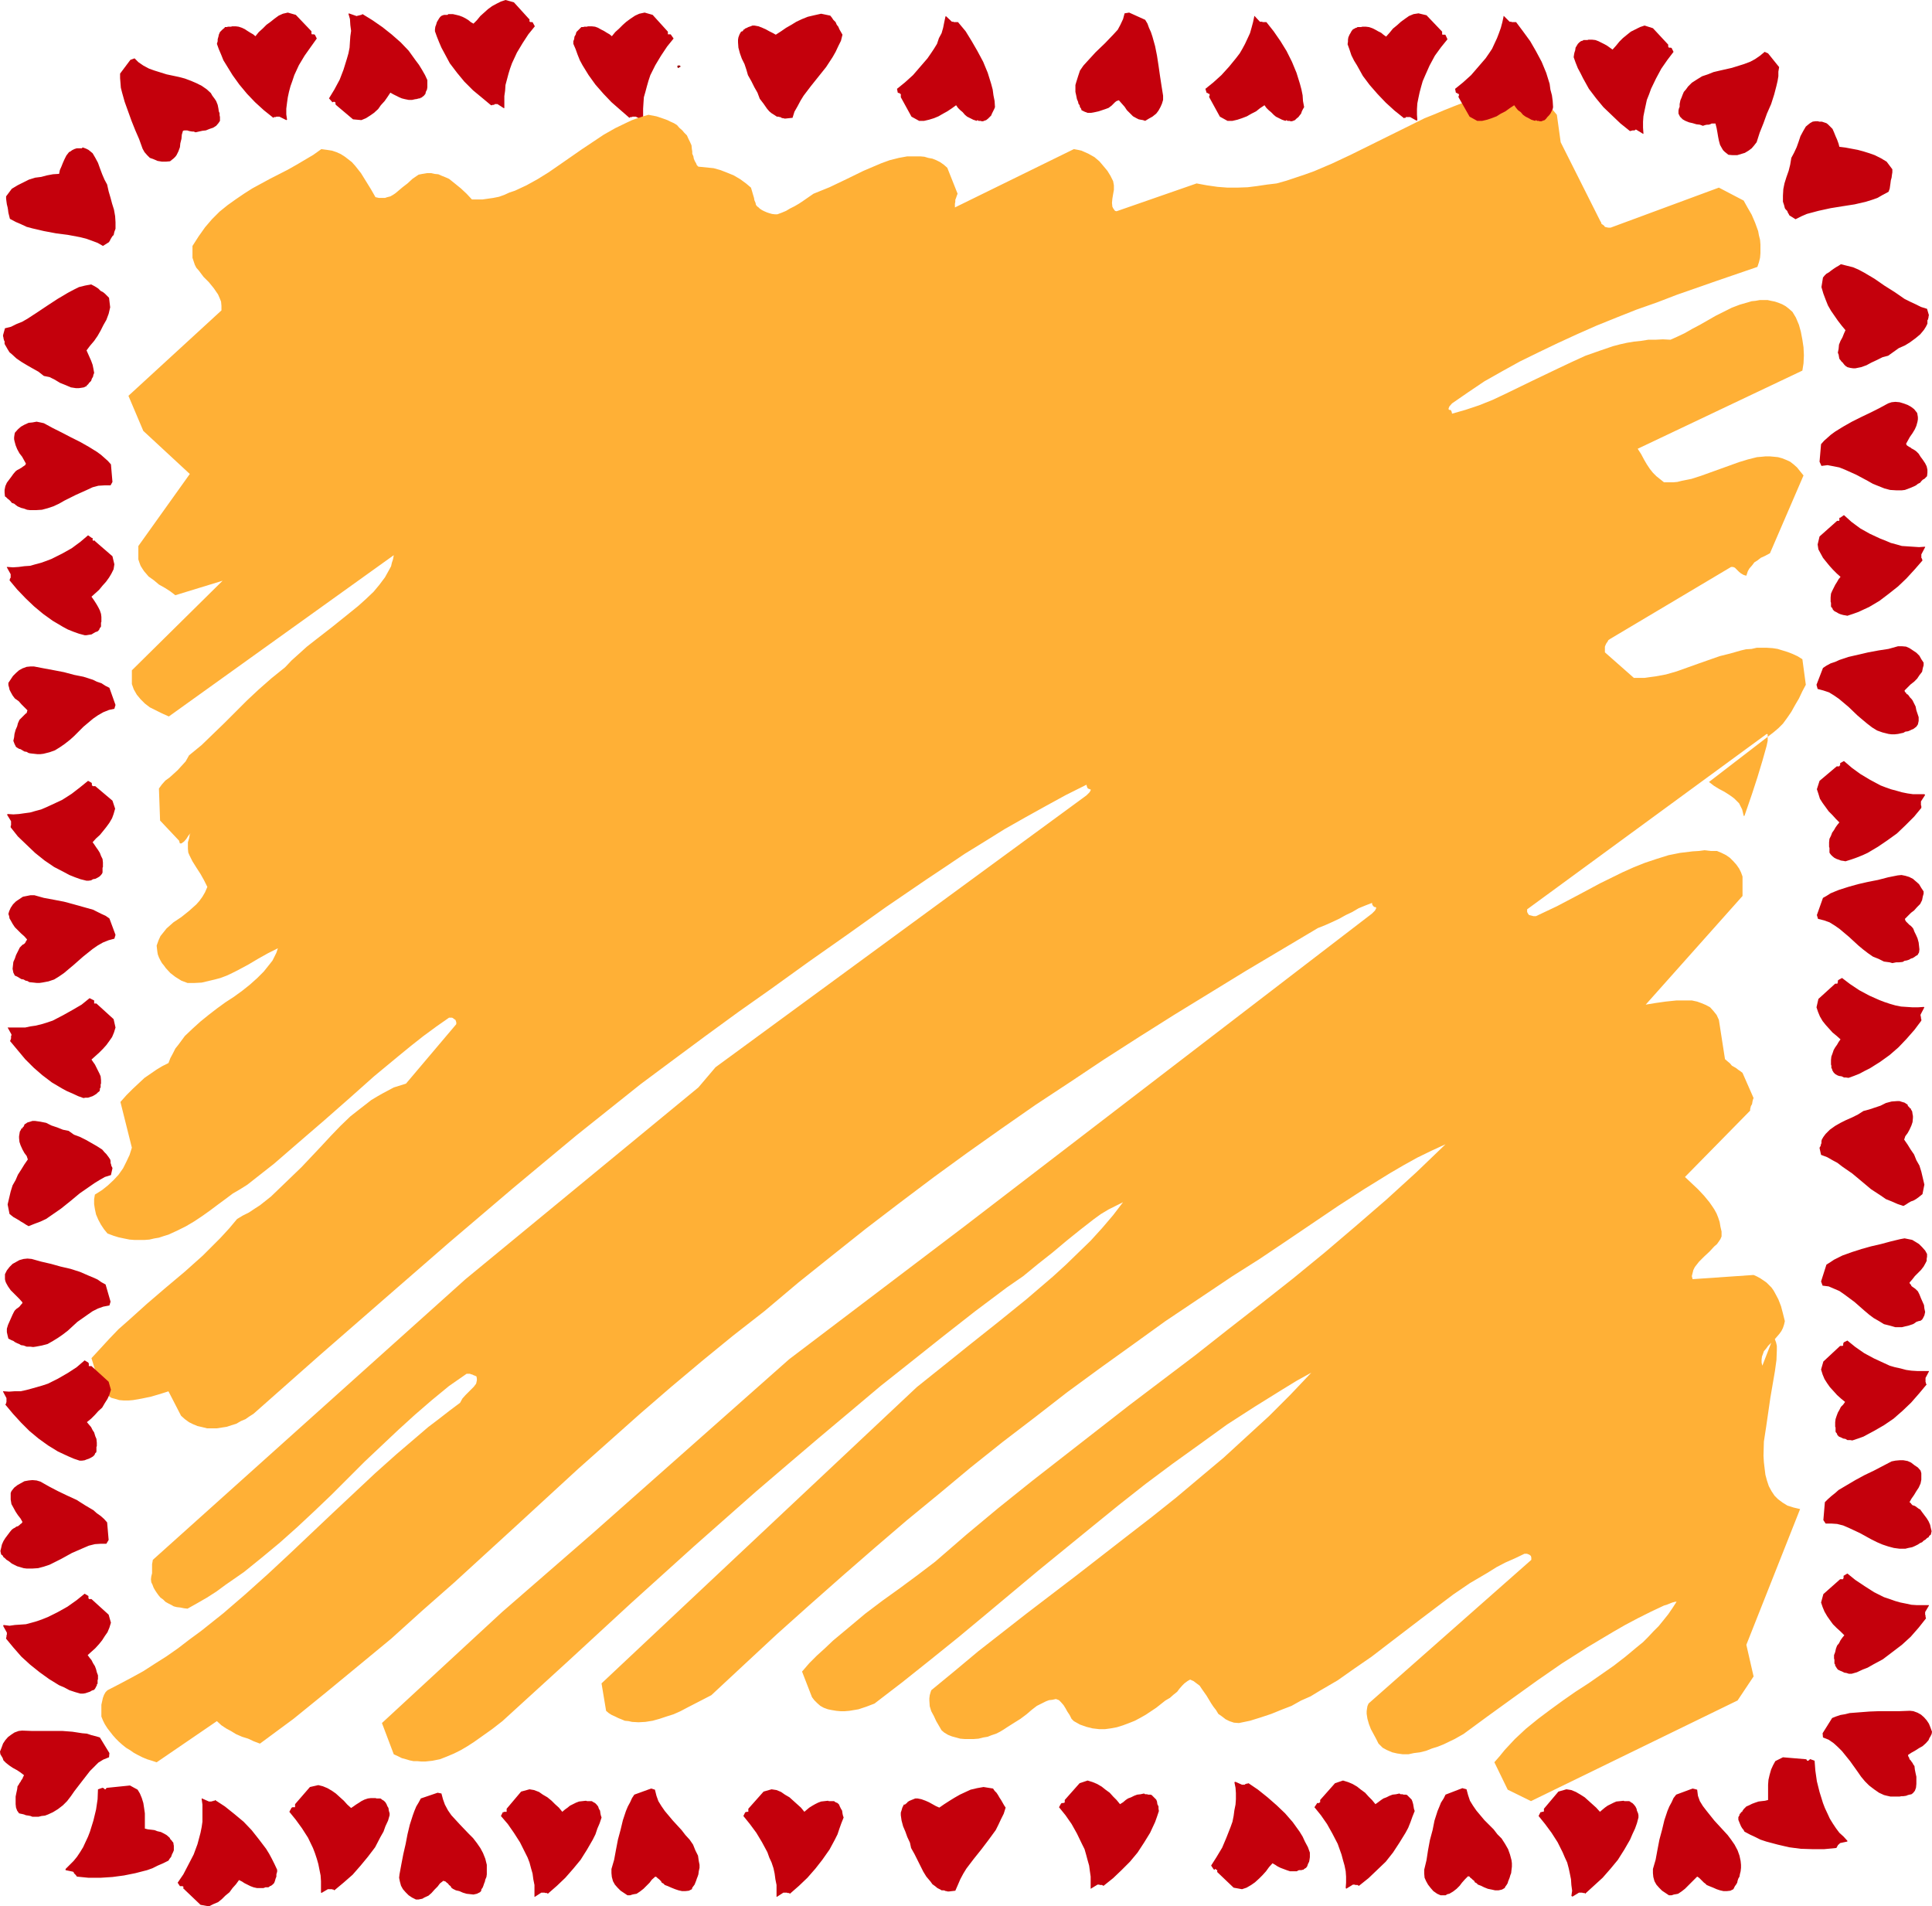
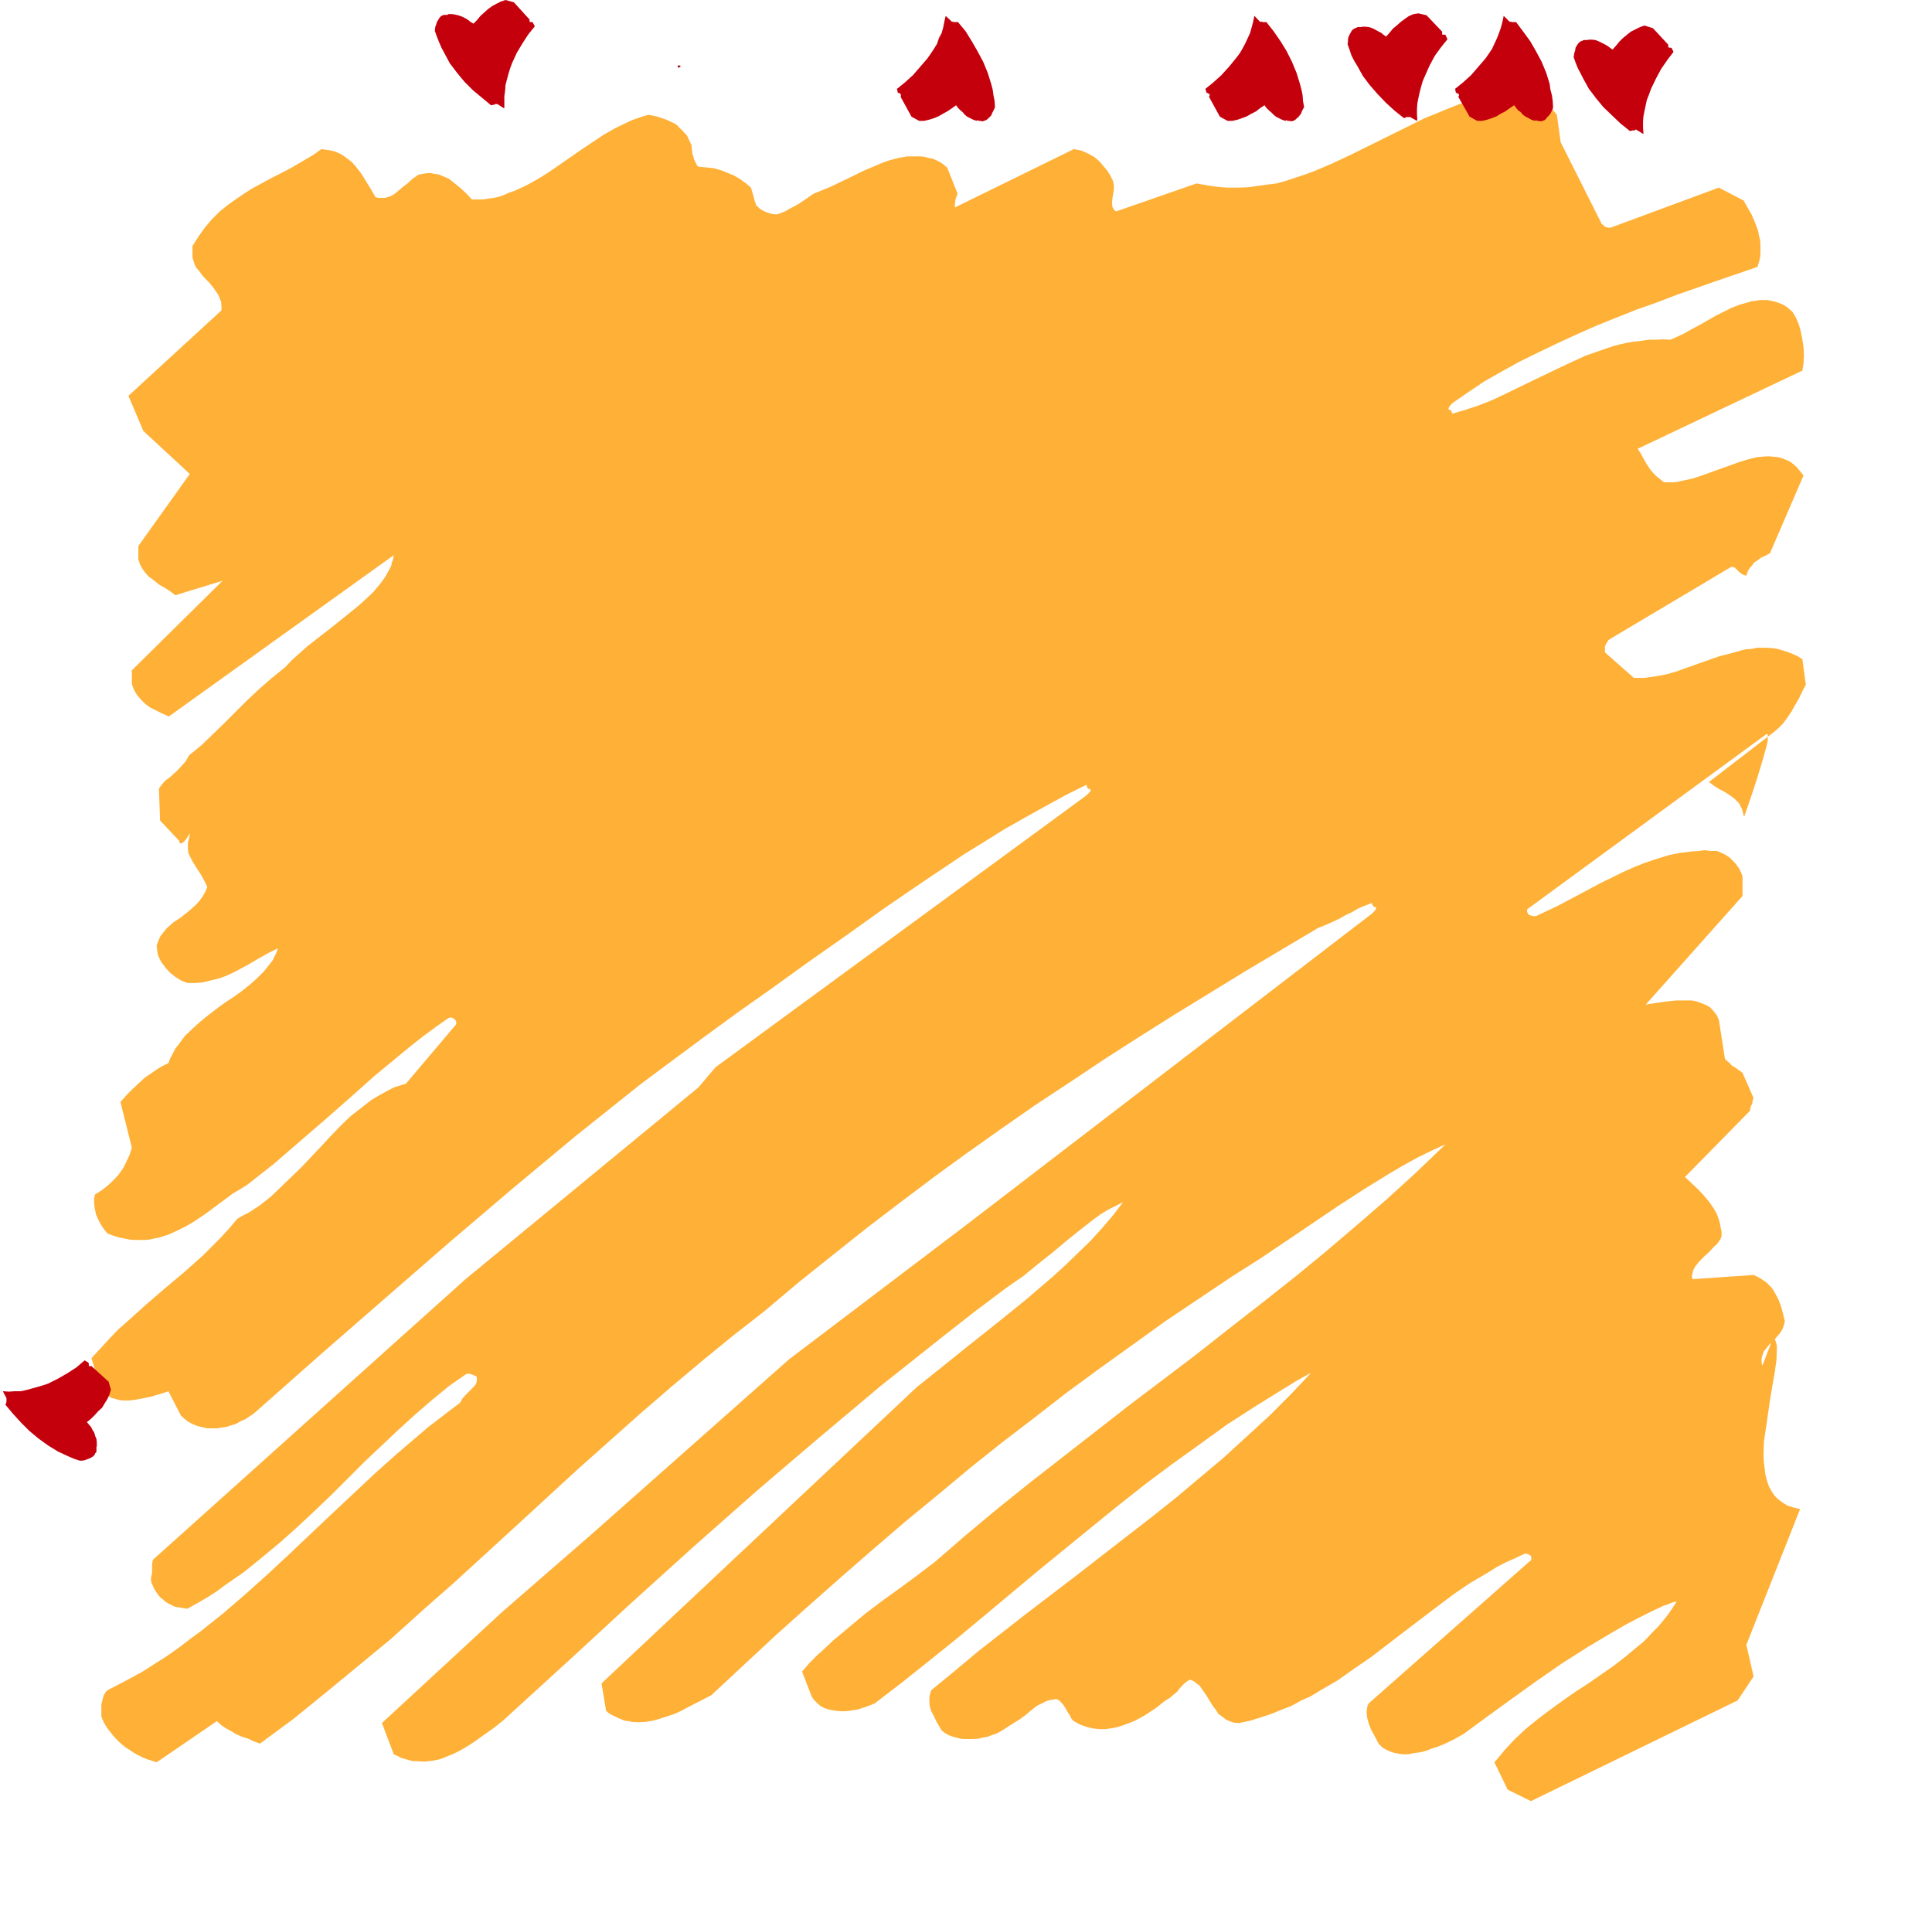
<svg xmlns="http://www.w3.org/2000/svg" height="480" viewBox="0 0 364.896 360" width="486.528">
-   <path style="fill:#c4000c" d="m263.51 263.337 1.368-.144.36-1.152.576-1.008.576-1.08.576-.936 1.368-1.8 1.44-1.8 1.44-1.8 1.224-1.872.576-1.008.504-1.08.504-1.008.288-1.152-.288-.504-.288-.504-.216-.504-.288-.36-.216-.504-.432-.432-.288-.432-.288-.36-1.728-.36-1.296.288-1.224.288-1.08.432-1.08.504-.936.576-1.008.576-.936.648-1.008.648-.504-.288-.72-.36-.648-.36-.648-.288-.72-.288-.792-.144h-.36l-.36.144-.432.144-.432.216-.216.072-.072.144-.216.072-.072.216-.072.072h-.144l-.072.072h-.072l-.288.504-.216.576-.072.432v.504l.072 1.008.288 1.08.36 1.008.504 1.008.36 1.08.288 1.008.648 1.152.576 1.152.576 1.008.432 1.152.72.936.648.936.432.504.432.36.576.36.432.288h.288l.216.072h.144l.216.144.216.072h.144l.216.072zm30.888 334.8 1.224-.144.504-1.152.432-1.008.576-1.08.576-.936 1.368-1.8 1.44-1.8 1.368-1.8 1.368-1.872.504-1.008.504-1.08.504-1.008.36-1.152-.288-.432-.288-.504-.288-.504-.288-.432-.288-.504-.288-.432-.36-.36-.288-.432-1.8-.288-1.224.216-1.224.288-.936.432-1.08.504-1.008.576-.936.576-1.008.648-.936.648-.648-.288-.648-.36-.648-.36-.648-.288-.792-.288-.72-.144h-.432l-.36.144-.36.144-.504.216-.072.072-.216.144-.072.144-.216.144-.072.072-.072.072h-.216l-.288.576-.144.504-.144.432v.504l.144 1.008.288 1.08.432 1.008.36 1.008.504 1.08.216 1.008.648 1.152.576 1.152.504 1.008.576 1.152.576.936.792.936.36.504.504.36.432.36.576.288.216.144h.432l.216.072.144.072h.216l.072.072zm158.76-316.512 1.152.72 1.152-.576 1.008-.432 1.08-.288 1.08-.288 2.304-.504 2.232-.36 2.304-.36 2.16-.504 1.152-.36 1.008-.36 1.008-.576 1.08-.576.216-.576.072-.504.072-.504.072-.576.144-.504.072-.576.072-.432v-.576l-1.08-1.44-1.08-.648-1.152-.576-1.008-.36-1.152-.36-1.08-.288-1.152-.216-1.152-.216-1.152-.144-.144-.576-.288-.792-.288-.648-.288-.72-.288-.648-.576-.576-.288-.288-.288-.216-.432-.144-.432-.144h-.504l-.216-.072h-.504l-.504.072-.504.288-.36.288-.432.36-.504.864-.504.936-.36 1.08-.36 1.008-.504 1.08-.504.936-.216 1.296-.288 1.152-.432 1.224-.36 1.152-.216 1.08-.072 1.224v1.152l.216.648.144.576.144.216.144.144.144.144.072.144.072.216.144.216.072.144zm26.352 18.864-.36-1.224-1.152-.36-1.008-.504-1.08-.504-1.008-.504-1.872-1.296-1.944-1.224-1.872-1.296-1.944-1.152-1.08-.576-1.008-.432-1.152-.288-1.152-.288-.432.288-.504.288-.432.288-.504.36-.36.288-.504.288-.36.36-.288.36-.288 1.8.36 1.224.432 1.152.432 1.08.576 1.008.648.936.648.936.72.936.72.864-.288.648-.288.72-.36.648-.288.72-.072.792-.144.72.144.36.072.432.072.36.288.36.144.216.144.072.144.216.072.072.072.072.072.144.144.072v.072l.432.288.576.144.504.072h.432l1.08-.216 1.008-.36.936-.504 1.08-.504 1.008-.504 1.08-.288 1.008-.72 1.008-.72 1.152-.504.936-.576 1.08-.792.864-.72.36-.432.36-.432.36-.576.288-.576v-.648l.144-.216v-.144l.072-.216v-.216zm-20.664 157.248.288 1.296 1.152.432 1.008.576.936.504.936.72 1.872 1.296 1.728 1.44 1.8 1.512 1.872 1.224.936.648 1.08.432 1.152.504 1.08.36.504-.288.432-.288.504-.288.432-.144.504-.288.504-.36.36-.288.36-.288.36-1.8-.288-1.224-.288-1.224-.36-1.152-.576-1.008-.432-1.08-.648-.936-.576-.936-.648-.936.216-.648.432-.576.36-.648.36-.792.216-.648.072-.792v-.36l-.072-.36-.072-.504-.216-.36-.072-.216-.216-.072-.072-.216-.144-.072-.072-.072-.072-.216v-.072l-.144-.072-.432-.288-.504-.144-.432-.144h-.504l-1.008.072-1.08.288-1.008.504-1.08.36-1.08.36-1.08.288-1.008.648-1.152.576-1.152.504-1.008.504-1.008.576-1.008.72-.432.432-.36.36-.432.576-.288.504-.072.288v.36l-.072.216-.072.144v.216l-.144.144zM328.454 243.32l-.864.145-.288 1.08-.504 1.08-.504.936-.792.864-1.584 1.656-1.8 1.728-.792.864-.792.864-.72.792-.648.936-.36 1.08-.36 1.152-.144.504v1.296l.144.648.072.36.072.36.216.504.072.36.216.288.072.36.216.288.072.288.576.288.576.216h.648l.792-.144.648-.144.648-.216.648-.216.576-.216.288-.216.288-.216.288-.288.144-.144.216-.216.288-.216.216-.072.216-.072.504.576.576.648.432.648.576.576.576.576.648.36.432.216.36.072.432.072.432.144.72-.432.648-.36.72-.576.432-.576.36-.648.288-.648.216-.72v-.792l-.288-1.8-.288-1.872-.288-2.016-.288-1.872-.36-1.8-.504-1.8-.288-.864-.36-.792-.288-.792-.432-.72zm130.68 239.617.288.792 1.152.144 1.008.432 1.008.432.936.648 1.944 1.44 1.8 1.584.936.792.864.648 1.008.576.936.576 1.152.288 1.008.288h1.224l.576-.144.648-.144.432-.144.432-.144.36-.216.288-.216.432-.144.36-.072.288-.216.144-.216.288-.576.144-.648-.144-.648-.072-.648-.288-.648-.288-.648-.288-.72-.288-.576-.144-.144-.288-.288-.288-.216-.216-.144-.288-.216-.072-.216-.216-.216-.072-.216.504-.576.504-.648.576-.576.576-.576.504-.648.36-.648.216-.432v-.36l.072-.432v-.504l-.36-.648-.576-.648-.576-.576-.576-.36-.72-.432-.72-.144-.72-.144-.792.144-1.8.432-1.872.504-1.872.432-1.8.504-1.8.576-1.8.648-.72.36-.864.432-.648.432-.792.504zm-10.008-231.912-.648-.288-.864.72-.936.648-.936.504-1.152.432-2.304.72-2.232.504-1.224.288-1.08.432-1.08.36-.936.576-1.008.648-.72.72-.36.504-.432.504-.216.504-.216.576-.216.504-.072.36-.072.36v.504l-.144.36-.072.36v.576l.288.576.504.504.504.288.72.288.648.144.72.216.648.072.576.216.432-.144.36-.072h.288l.288-.072.288-.144h.72l.216.864.144.792.144.864.144.72.216.792.36.648.216.36.288.288.36.288.36.288.792.072h.864l.72-.216.72-.216.72-.432.576-.432.432-.504.504-.648.576-1.8.72-1.8.648-1.8.792-1.8.576-1.8.432-1.656.216-.936.144-.864v-.864l.144-.864zm9.216 162.72.216.72 1.152.288 1.008.36.936.576.936.648 1.8 1.512 1.8 1.656.864.72.936.72.936.648 1.08.432 1.008.504 1.08.144.504.144.72-.144h.504l.72-.072.36-.216.432-.072.432-.144.36-.216.288-.072.36-.216.288-.216.288-.144.288-.504.072-.576-.072-.648-.072-.648-.216-.792-.288-.648-.288-.576-.216-.576-.216-.288-.288-.288-.216-.144-.216-.216-.288-.288-.144-.144-.144-.216-.072-.288.576-.576.576-.576.576-.432.576-.648.576-.576.36-.72.072-.36.072-.36.144-.504v-.432l-.432-.648-.432-.72-.576-.504-.576-.504-.72-.36-.72-.216-.72-.144-.72.072-1.8.36-1.944.504-1.872.36-1.872.432-1.8.504-1.8.576-.72.288-.864.36-.792.504-.648.36zm.504-85.608.36.792 1.152-.144 1.152.216 1.08.216 1.08.432 2.088.936 2.16 1.152 1.008.576 1.08.432 1.08.432 1.08.288 1.152.072h1.08l.576-.072.576-.216.576-.216.648-.288.288-.144.36-.288.432-.216.216-.288.288-.288.288-.144.288-.288.216-.216.072-.648v-.576l-.144-.648-.288-.576-.432-.648-.432-.576-.36-.576-.432-.432-.288-.216-.36-.216-.288-.144-.144-.144-.288-.144-.216-.144-.216-.144-.144-.288.36-.648.36-.648.504-.72.432-.72.288-.648.216-.792.072-.432v-.432l-.072-.432-.072-.36-.576-.72-.576-.432-.648-.36-.792-.288-.72-.216-.792-.072-.72.072-.648.216-1.728.936-1.728.864-1.656.792-1.728.864-1.656.936-1.512.936-.792.576-.648.576-.648.576-.576.648zm.72 199.872.432.648h1.08l1.08.072 1.152.288 1.008.432 2.16 1.008 2.088 1.152 1.152.576 1.008.432 1.08.36 1.08.288 1.08.144h1.08l.576-.144.72-.144.504-.216.576-.288.432-.288.36-.144.288-.288.36-.216.288-.288.288-.144.144-.288.288-.216.144-.648-.144-.576-.144-.648-.288-.648-.36-.576-.432-.576-.432-.576-.36-.504-.288-.144-.288-.216-.288-.216-.288-.144-.288-.072-.216-.216-.144-.216-.216-.144.36-.648.504-.72.432-.72.432-.648.36-.792.144-.72v-1.224l-.144-.504-.504-.576-.648-.432-.648-.504-.648-.288-.792-.144h-.72l-.792.072-.72.144-1.656.864-1.656.864-1.8.864-1.728.936-1.584.936-1.584.936-.648.576-.72.576-.648.576-.576.576zm-1.296-157.752.216.792 1.08.288 1.08.36.936.576.936.648 1.8 1.512 1.728 1.656.936.792.864.72.936.72.936.576 1.008.36 1.152.288.576.072h.576l.648-.072.648-.144.36-.072.36-.216.504-.072.36-.144.288-.144.36-.144.288-.216.288-.216.288-.432.144-.648v-.72l-.216-.648-.216-.648-.144-.72-.288-.576-.288-.576-.216-.288-.288-.288-.144-.216-.216-.288-.288-.144-.072-.216-.216-.144-.072-.288.576-.576.576-.576.648-.504.576-.576.432-.648.504-.648.072-.36.072-.36.144-.504v-.504l-.432-.648-.36-.648-.576-.576-.648-.432-.648-.432-.648-.288-.792-.072h-.72l-1.8.504-1.872.288-1.944.36-1.872.432-1.872.432-1.728.576-.792.36-.864.288-.792.432-.648.432zm1.152 198 .072.792 1.08.432.936.648.792.72.792.792 1.512 1.872 1.44 2.016.648.936.72.864.792.792.936.72.936.648.936.432.576.144.648.144h1.728l.36-.072h.36l.504-.072.36-.144.288-.072.36-.072.288-.216.36-.432.216-.576.072-.72v-1.368l-.144-.648-.144-.72-.072-.648-.216-.288-.144-.288-.216-.288-.144-.216-.216-.216-.072-.288-.144-.216-.072-.288.648-.432.648-.36.792-.504.648-.36.648-.576.504-.576.144-.36.216-.36.216-.432.072-.432-.288-.792-.288-.72-.432-.648-.504-.576-.576-.504-.648-.36-.792-.288-.648-.072-1.872.072h-3.888l-1.872.072-1.872.144-1.872.144-.864.216-.864.144-.864.288-.72.288zm-278.424-324.72.288 1.008.072 1.152.144 1.08-.144 1.008-.072 1.008-.072 1.152-.216 1.08-.288 1.008-.648 2.088-.72 1.872-1.008 1.872-1.008 1.656.576.648v.072h.144l.144-.072h.144l.144.072.072.072v.288l.072.144 3.24 2.736 1.584.144.864-.36.792-.504.72-.504.792-.72.504-.72.72-.792.504-.72.576-.864.504.288.576.288.576.288.504.216.576.144.72.144h.648l.648-.144h.144l.216-.072h.072l.216-.072h.216l.144-.144h.144l.144-.144.288-.216.288-.36.072-.36.216-.432.072-.432v-1.368l-.432-.936-.576-1.008-.576-.936-.648-.864-1.296-1.8-1.512-1.584-1.728-1.512-1.728-1.368-1.872-1.296-1.872-1.152-.216.144h-.072l-.216.072h-.072l-.216.072h-.072l-.216.072h-.072l-1.44-.504v.072zm-11.592 20.016-.144-1.008v-1.08l.144-1.152.144-1.008.216-1.008.288-1.08.36-1.008.36-1.08.864-1.872 1.08-1.8 1.224-1.728 1.08-1.512-.36-.72h-.072l-.072-.072h-.432l-.072-.144v-.432l-2.952-3.096-1.512-.432-.936.216-.792.36-.792.576-.72.576-.792.576-.72.72-.72.648-.648.792-.432-.36-.504-.288-.576-.36-.432-.288-.576-.288-.648-.216-.576-.072h-.648l-.216.072h-.576l-.216.072h-.36l-.072.144-.36.288-.288.288-.216.216-.216.504-.072.36-.144.504v.36l-.144.504.36 1.008.432 1.008.432 1.08.576.936 1.152 1.872 1.296 1.8 1.44 1.728 1.512 1.584 1.656 1.512 1.8 1.44.144-.144h.288l.144-.072h.576l1.296.648.144-.072zm67.248 0v-2.088l.072-1.152.072-1.008.288-1.008.288-1.08.288-1.008.36-1.08.936-1.872 1.08-1.8 1.152-1.728 1.224-1.512-.504-.72-.072-.072h-.504v-.505l-.072-.072-2.808-3.096-1.512-.432-1.008.216-.792.36-.864.576-.792.576-.648.576-.72.72-.72.648-.648.792-.432-.36-.504-.288-.576-.36-.576-.288-.504-.288-.576-.216-.648-.072h-.72l-.144.072h-.576l-.072.072h-.432l-.144.144-.288.288-.288.288-.216.216-.144.504-.216.36-.072.504-.144.36v.504l.432 1.008.36 1.008.432 1.08.504.936 1.152 1.872 1.296 1.8 1.512 1.728 1.512 1.584 1.728 1.512 1.656 1.44.216-.144h.288l.072-.072h.648l1.224.648h.144v-.072zm242.784 236.304h-2.088l-1.152-.072-1.008-.144-1.08-.288-1.008-.216-1.008-.288-1.08-.504-1.872-.864-1.872-1.008-1.656-1.152-1.512-1.224-.72.36v.144l-.072.072v.36l-.144.072h-.432l-3.168 2.952-.432 1.512.288.936.36.864.504.792.504.72.72.792.648.72.72.648.792.648-.36.504-.432.432-.288.576-.288.504-.216.576-.216.648-.072.576v.864l.072.144v.792l.072.144.144.144.144.36.288.288.36.144.432.216.432.072.36.216h.504l.432.072 1.08-.36 1.008-.36.936-.504 1.08-.576 1.872-1.08 1.8-1.224 1.728-1.512 1.584-1.512 1.512-1.728 1.44-1.728-.144-.144v-.216l-.072-.072v-.792l.648-1.224v-.072h-.072zm-131.112 77.616.216 1.08.072 1.008v1.152l-.072 1.008-.216 1.08-.144 1.08-.216 1.08-.36 1.008-.792 2.016-.792 1.872-1.08 1.8-1.008 1.584.432.648.144.144h.072l.072-.144h.144l.072.144h.072l.144.072v.36l3.096 2.952 1.584.288.864-.288.864-.504.72-.504.792-.72.648-.648.648-.72.576-.792.648-.72.504.288.432.288.576.288.576.216.576.216.648.216h1.296l.216-.144.216-.072h.432l.216-.072h.144l.144-.144.36-.216.216-.288.144-.432.216-.432.072-.36.072-.504v-.864l-.36-1.008-.576-1.08-.432-.936-.576-.936-1.296-1.8-1.44-1.656-1.584-1.512-1.728-1.512-1.8-1.44-1.8-1.224-.144.072h-.216l-.072.072h-.144l-.144.144h-.504l-1.296-.576v.072h-.144zm-195.048 3.24.144 1.008v3.24l-.144 1.008-.216 1.08-.288 1.08-.288 1.08-.72 1.944-1.008 1.944-.936 1.8-1.08 1.584.432.648h.504l.072.072h.072v.432h.144v.072l3.096 2.952 1.584.288.864-.432.864-.36.72-.576.648-.648.792-.648.576-.792.648-.72.576-.792.576.288.432.288.576.288.576.288.576.216.648.144h1.224l.216-.072.144-.072h.576l.216-.144.072-.072.216-.072.288-.216.288-.288.144-.36.144-.504.144-.36v-.432l.144-.504v-.36l-.504-1.08-.504-1.008-.504-.936-.576-.936-1.368-1.8-1.368-1.728-1.512-1.584-1.728-1.44-1.8-1.44-1.872-1.224-.072.144h-.216l-.072.072h-.216l-.072.072h-.504l-1.296-.576h-.072v.144zm325.224-149.616-1.08.072h-1.008l-1.08-.072-1.08-.072-1.08-.216-1.008-.288-1.08-.36-.936-.36-1.944-.864-1.872-1.008-1.728-1.152-1.512-1.152-.648.36-.144.144v.36l-.072.072v.144h-.432l-3.168 2.88-.36 1.584.288.864.36.864.504.864.576.72.648.72.648.72.792.648.72.648-.36.504-.288.504-.36.504-.288.504-.216.648-.216.576-.072.648v.864l.072.216v.432l.144.216v.144l.072.144.216.36.288.288.36.216.36.144.504.072.432.216h.36l.504.072 1.008-.36 1.08-.432.936-.504 1.008-.504 1.944-1.224 1.8-1.296 1.656-1.44 1.512-1.584 1.512-1.728 1.296-1.728v-.288l-.072-.144v-.288l-.072-.144v-.288l.72-1.368h-.072v-.072zm.144-86.904-1.008.072-1.08-.072-1.08-.072-1.08-.072-1.008-.288-1.08-.288-1.008-.432-.936-.36-2.016-.936-1.8-1.008-1.656-1.224-1.44-1.296-.72.504h-.144v.504l-.072.072h-.36l-.072.072-3.24 2.88-.36 1.512.144.936.432.792.432.792.576.72.648.792.648.72.72.72.72.648-.36.432-.288.504-.36.576-.288.576-.288.576-.216.504-.072.72v.792l.072.216v.648l.072.216.144.072.144.36.288.288.432.216.36.216.36.144.504.144.432.072.36.072 1.08-.36 1.008-.36 1.08-.504.936-.432 1.944-1.152 1.8-1.368 1.728-1.368 1.584-1.512 1.584-1.728 1.44-1.656-.072-.216v-.072l-.144-.216v-.648l.72-1.368v-.072h-.144zm.792 199.872h-2.16l-1.08-.072-1.008-.216-1.08-.216-1.008-.288-1.008-.36-1.08-.36-1.872-.936-1.8-1.152-1.728-1.152-1.512-1.224-.72.432v.432l-.072.072v.144h-.576l-3.168 2.808-.432 1.584.288.864.36.864.504.864.504.72.576.792.72.72.72.648.72.72-.36.432-.36.504-.288.576-.36.432-.216.576-.144.648-.216.576v.648l.072.216v.72l.144.216v.216l.072.072.216.36.216.288.432.216.36.144.432.216.432.072.432.144h.504l1.008-.288 1.08-.504.936-.36 1.008-.576 1.872-1.008 1.8-1.368 1.8-1.368 1.656-1.512 1.512-1.728 1.368-1.728v-.144l-.072-.144v-.288l-.072-.144v-.504l.72-1.224v-.072h-.072zm-.792-153.145h-2.16l-1.008-.143-1.08-.216-1.008-.288-1.08-.288-1.008-.36-.936-.36-2.016-1.08-1.8-1.08-1.584-1.152-1.512-1.296-.648.36-.072.072v.36l-.144.144v.072h-.504l-3.24 2.736-.504 1.584.288.864.288.936.504.792.576.792.576.792.648.648.72.792.648.648-.36.432-.36.504-.288.504-.36.504-.216.576-.288.576-.072.648v.864l.072.216v.864l.072.144.216.288.288.288.36.288.432.216.432.144.36.144.504.072.36.072 1.152-.36 1.008-.36 1.08-.432.936-.432 1.944-1.152 1.8-1.224 1.8-1.296 1.584-1.512 1.656-1.656 1.368-1.656v-.36l-.072-.144v-.72l.792-1.224-.144-.144zm-14.544 197.64-.72-.791-.792-.72-.648-.864-.576-.864-.576-.936-.432-.936-.504-1.08-.36-.936-.648-2.088-.504-2.016-.288-2.016-.144-1.872-.792-.288h-.072l-.072.072-.144.144h-.072v.072h-.288v-.072l-.072-.144-.144-.072h-.072l-4.248-.36-1.44.72-.432.792-.36.792-.288 1.008-.216.936-.072.936v2.88l-.576.144-.648.072-.576.072-.648.216-.576.216-.576.288-.504.216-.504.504-.144.216-.072.072-.072.216-.216.072-.072.216-.144.072-.072.144v.144l-.216.36v.504l.144.36.144.36.216.504.216.36.288.36.144.288 1.08.576.936.432 1.008.504 1.08.36 2.16.576 2.16.504 2.16.288 2.304.072h2.16l2.232-.216.144-.072.072-.216.072-.072.072-.072v-.144l.144-.072.144-.144.144-.144 1.368-.288v-.144zm-328.32-301.895-1.152.72-1.008-.576-1.152-.432-1.008-.36-1.152-.288-2.304-.432-2.232-.288-2.304-.432-2.16-.504-1.08-.288-1.08-.504-1.008-.432-1.08-.576-.144-.576-.144-.576-.072-.576-.072-.432-.144-.576-.072-.504-.072-.576v-.432l1.08-1.44 1.08-.648 1.152-.576 1.008-.504 1.152-.36 1.152-.144 1.08-.288 1.152-.216 1.152-.072.144-.72.288-.648.288-.72.288-.648.36-.72.504-.648.288-.144.288-.216.432-.216.432-.144h1.008l.072-.144h.144l.576.216.432.216.36.288.432.36.504.864.504.936.36 1.008.432 1.152.432 1.008.504.936.288 1.296.36 1.224.288 1.08.36 1.152.216 1.224.072 1.152v1.224l-.216.576-.144.648-.144.072-.144.216-.144.216-.072.144-.072.072-.072.216-.144.216zm-20.016 17.568.36-1.296 1.152-.288 1.008-.504 1.08-.432 1.008-.576 1.872-1.224 1.944-1.296 1.872-1.224 1.944-1.152 1.08-.576 1.008-.504 1.152-.288 1.152-.216.432.216.504.288.432.288.432.432.432.216.36.288.432.432.36.36.216 1.8-.288 1.224-.432 1.152-.576 1.008-.504 1.008-.576 1.008-.648.936-.792.936-.648.864.288.648.288.648.288.648.288.792.144.72.144.792-.144.36-.072.36-.216.36-.144.432-.144.144-.144.144-.144.144-.072.144-.072.072-.072.072-.144.072v.144l-.576.288-.432.072-.504.072h-.576l-.936-.144-1.008-.432-1.08-.432-.936-.576-1.008-.504-1.08-.216-1.008-.792-1.152-.648-1.008-.576-1.08-.648-.936-.648-.864-.792-.432-.36-.36-.576-.288-.504-.288-.504v-.504l-.144-.216v-.144l-.072-.216v-.144l-.072-.216zm20.664 157.32-.288 1.296-1.152.36-1.008.576-.936.576-.936.648-1.872 1.296-1.728 1.44-1.8 1.44-1.872 1.296-.936.648-1.08.504-1.152.432-1.08.432-.504-.288-.432-.288-.504-.288-.432-.288-.504-.288-.504-.288-.36-.288-.36-.288-.36-1.8.288-1.224.288-1.224.36-1.152.576-1.008.432-1.008.648-1.008.576-.936.648-.936-.216-.648-.432-.576-.36-.648-.36-.792-.216-.648-.072-.72v-.36l.072-.432.072-.432.216-.36.072-.216.216-.072.072-.216.144-.072.072-.216.072-.072v-.144l.144-.072.432-.288.504-.144.432-.144h.504l1.008.144 1.08.216 1.008.504 1.08.36 1.08.432 1.08.216 1.008.72 1.152.432 1.152.576 1.008.576 1.008.576 1.008.648.432.504.36.36.432.576.288.432.072.288v.36l.072.216.072.216v.144l.144.216zm-.36 25.2-.216.72-1.152.216-1.008.36-1.008.504-.936.648-1.944 1.368-1.8 1.656-.936.72-.936.648-.936.576-1.008.576-1.08.288-1.152.216-.504.072-.576-.072h-.648l-.576-.216-.504-.072-.36-.216-.36-.144-.432-.216-.288-.216-.36-.144-.288-.144-.288-.144-.144-.576-.144-.648v-.648l.216-.72.288-.648.288-.648.288-.648.288-.576.144-.216.288-.288.216-.144.288-.216.144-.144.216-.288.216-.216.072-.216-.576-.648-.576-.576-.576-.576-.504-.504-.504-.72-.36-.648-.144-.36-.072-.36v-.936l.36-.72.504-.648.576-.576.648-.36.648-.36.792-.216.72-.072.792.072 1.8.504 1.872.432 1.8.504 1.872.432 1.8.576 1.656.72.864.36.792.36.72.504.792.432zm3.744-234.504.792-.288.72.72.936.648 1.08.576 1.008.36 2.304.72 2.376.504 1.08.288 1.152.432 1.008.432 1.008.504.936.648.792.72.288.504.432.576.288.432.288.72.072.36.072.36.072.504.144.36v.36l.072.36v.72l-.288.432-.432.504-.576.36-.648.216-.72.288-.648.072-.648.144-.648.144-.36-.144h-.288l-.432-.072-.288-.072-.216-.072h-.504l-.288.072-.216.72-.072.792-.216.864-.072.72-.288.792-.36.72-.216.288-.288.288-.36.288-.36.288-.792.072h-.72l-.864-.144-.648-.288-.792-.288-.504-.504-.504-.576-.36-.648-.648-1.8-.72-1.656-.72-1.8-.648-1.8-.648-1.8-.504-1.8-.216-.864-.072-.936-.072-.864v-.864zm-2.808 165.24-.216.72-1.08.288-1.08.432-1.008.576-.936.648-1.8 1.44-1.8 1.584-.864.72-.936.792-.936.648-.936.576-1.08.36-1.152.216-.504.072h-.576l-.648-.072-.72-.072-.36-.216-.36-.072-.36-.216-.432-.072-.36-.216-.36-.216-.288-.144-.216-.072-.288-.576-.144-.72.072-.648.072-.648.288-.648.216-.648.288-.576.288-.576.144-.288.288-.288.216-.216.288-.144.216-.216.144-.288.144-.216.072-.144-.504-.576-.648-.576-.576-.576-.576-.576-.432-.648-.36-.648-.216-.36-.072-.432-.144-.432.144-.504.288-.648.432-.648.576-.576.648-.432.648-.432.72-.144.72-.144h.72l1.8.504 1.944.36 1.872.36 1.872.504 1.8.504 1.8.504.864.432.72.36.792.36.72.504zM434.87 578.697l.864.216.144 1.152.36 1.008.576.936.72.936 1.44 1.8 1.656 1.8.864.936.648.864.648.936.576 1.08.36 1.008.216 1.008.072.72v.576l-.072.648-.144.576-.072.432-.216.36-.144.432-.072.36-.216.36-.216.288-.144.288-.144.288-.576.288-.648.072h-.648l-.648-.144-.648-.216-.648-.288-.72-.288-.504-.216-.288-.288-.216-.144-.288-.288-.216-.216-.144-.144-.216-.216-.288-.216-.144-.072-.576.576-.576.576-.576.576-.576.576-.648.504-.648.432-.36.072-.432.072-.432.144h-.504l-.648-.432-.648-.432-.576-.576-.504-.576-.36-.648-.216-.792-.072-.72v-.792l.504-1.728.36-1.944.36-1.872.504-1.872.432-1.8.576-1.728.36-.864.432-.792.36-.792.504-.648zm-196.704 0 .72.216.288 1.152.36 1.008.576.936.648.936 1.512 1.8 1.656 1.8.72.936.792.864.648.936.432 1.08.504 1.008.144 1.008.144.72v.576l-.144.648-.072.576-.144.432-.144.36-.144.432-.144.36-.144.36-.216.288-.216.288-.072.288-.576.288-.648.072h-.648l-.648-.144-.648-.216-.72-.288-.648-.288-.576-.216-.288-.288-.288-.144-.144-.288-.216-.216-.144-.144-.288-.216-.216-.216-.216-.072-.648.576-.432.576-.576.576-.576.576-.648.504-.648.432-.432.072-.36.072-.432.144h-.504l-.648-.432-.648-.432-.576-.576-.504-.576-.36-.648-.216-.792-.072-.72v-.792l.504-1.728.36-1.944.36-1.872.504-1.872.432-1.8.576-1.728.36-.864.432-.792.36-.792.432-.648zM136.43 331.953l-.36.648h-1.152l-1.152.072-1.08.288-1.08.504-2.088.936-2.16 1.08-1.008.576-1.08.504-1.08.36-1.08.288-1.152.072h-1.08l-.576-.072-.576-.216-.576-.144-.648-.288-.288-.216-.36-.288-.432-.144-.216-.288-.288-.288-.288-.216-.288-.288-.216-.144-.072-.72v-.504l.144-.72.288-.648.432-.576.432-.576.36-.504.432-.504.288-.216.288-.144.36-.216.144-.072.288-.216.216-.144.216-.144.144-.288-.36-.648-.36-.648-.504-.648-.432-.792-.288-.72-.216-.792-.072-.36v-.36l.072-.504.072-.36.576-.648.576-.504.648-.36.792-.36.72-.072.792-.144.72.144.648.144 1.728.936 1.728.864 1.656.864 1.728.864 1.656.936 1.512.936.792.576.648.576.648.576.576.648zm-.72 199.8-.432.72h-1.08l-1.08.072-1.152.288-1.008.432-2.16.936-2.088 1.152-1.152.576-1.008.504-1.08.36-1.08.288-1.08.072h-1.08l-.576-.072-.72-.216-.504-.144-.576-.288-.432-.216-.36-.288-.288-.216-.36-.216-.288-.288-.288-.216-.144-.288-.288-.216-.144-.648.144-.576.144-.648.288-.648.36-.576.432-.576.432-.576.36-.432.288-.216.288-.144.288-.216.288-.072.288-.216.216-.216.144-.072.216-.288-.36-.648-.504-.648-.432-.648-.432-.792-.36-.648-.144-.864v-1.224l.144-.36.504-.648.648-.504.648-.36.648-.36.792-.144.72-.072.792.072.72.216 1.656.936 1.656.864 1.8.864 1.728.792 1.584 1.008 1.584.936.648.576.72.504.648.576.576.648zm1.296-157.68-.216.72-1.008.216-1.08.432-1.008.576-.936.648-1.8 1.512-1.728 1.728-.792.72-1.008.792-.936.648-.936.576-1.008.36-1.152.288-.576.072h-.576l-.648-.072-.648-.072-.36-.072-.36-.216-.432-.072-.36-.216-.36-.216-.288-.072-.36-.216-.216-.144-.288-.576-.216-.576.144-.648.072-.648.216-.792.288-.648.144-.576.288-.648.216-.216.288-.288.144-.144.288-.288.216-.216.216-.144.072-.288.072-.216-.576-.576-.576-.576-.504-.576-.72-.504-.432-.576-.36-.648-.216-.432-.072-.36-.144-.504v-.432l.432-.648.432-.648.576-.576.576-.504.648-.36.792-.288.72-.072h.648l1.872.36 1.944.36 1.872.36 1.872.504 1.8.36 1.8.576.72.36.864.288.792.504.72.36zm254.376 204.552.792.216.288 1.08.36 1.08.576.936.648.936 1.512 1.8 1.728 1.728.72.936.792.792.648 1.008.576 1.008.36 1.008.288 1.08.072.576v.648l-.072.576-.072.648-.144.36-.144.504-.144.36-.144.36-.072.288-.216.36-.216.288-.144.288-.504.288-.648.144h-.648l-.648-.144-.72-.144-.72-.288-.576-.288-.576-.216-.288-.288-.288-.144-.144-.288-.288-.216-.216-.216-.216-.144-.144-.216-.288-.072-.576.576-.576.648-.432.576-.576.576-.648.504-.72.432-.36.072-.36.216h-.936l-.648-.288-.72-.504-.504-.576-.504-.648-.36-.648-.288-.648-.072-.792v-.72l.432-1.8.288-1.872.36-1.944.504-1.872.36-1.8.576-1.8.36-.864.288-.72.504-.792.36-.72zm-193.536.864.72.144.288 1.08.36 1.008.576 1.08.648.936 1.656 1.8 1.584 1.656.864.864.72.936.648.936.504.936.432 1.08.288 1.152v1.8l-.072.504-.216.504-.072.36-.144.36-.144.432-.144.36-.216.288-.072.36-.216.216-.576.288-.648.144-.648-.072-.648-.072-.72-.216-.648-.288-.648-.144-.576-.288-.288-.216-.144-.288-.288-.216-.216-.288-.216-.144-.216-.216-.216-.072-.216-.072-.648.504-.432.576-.576.576-.576.648-.576.504-.792.36-.36.216-.36.072-.36.072h-.504l-.72-.36-.648-.432-.576-.576-.504-.576-.36-.648-.216-.792-.144-.72.072-.648.36-1.944.36-1.872.432-1.872.36-1.872.432-1.8.576-1.8.288-.792.36-.864.432-.72.432-.792zM135.854 572l-.072.793-1.08.432-.936.576-.792.792-.792.792-1.512 1.944-1.44 1.872-.648.936-.72.936-.792.792-.936.72-.936.576-.936.432-.576.216-.648.072-.576.144h-1.152l-.36-.144-.36-.072-.504-.072-.36-.144-.288-.072-.36-.072-.288-.072-.36-.504-.216-.576-.072-.648v-1.44l.144-.72.144-.648.072-.576.216-.288.144-.288.216-.288.144-.288.216-.288.072-.216.144-.288.072-.144-.648-.504-.648-.432-.792-.432-.648-.432-.648-.504-.504-.504-.144-.432-.216-.36-.216-.36-.072-.504.288-.72.288-.792.432-.648.504-.576.576-.432.648-.432.792-.288.648-.072 1.872.072h5.76l1.872.144 1.872.288.864.072.864.288.864.216.72.216zm-19.152-137.015h3.24l1.008-.216 1.008-.144 1.152-.288.936-.288 1.08-.36 1.944-1.008 1.8-1.008 1.728-1.008 1.512-1.224.72.36.144.072v.576h.432l.072.072 3.168 2.88.36 1.584-.288.936-.36.864-.504.72-.576.792-.648.72-.72.72-.72.648-.72.648.288.432.36.504.288.576.288.576.288.576.216.504.072.72v.648l-.072.144v.576l-.144.216v.288l-.072.216-.288.216-.288.288-.36.216-.36.216-.432.144-.432.144h-.504l-.36.072-1.008-.36-1.08-.504-1.008-.432-.936-.504-1.944-1.152-1.8-1.368-1.656-1.44-1.584-1.584-1.44-1.728-1.44-1.728.144-.144v-.216l.072-.072v-.504l.072-.072v-.216l-.72-1.296h.072zm-.072-86.976 1.008.072 1.08-.072 1.08-.144 1.08-.072 1.008-.288 1.08-.288 1.008-.36.936-.36 2.016-1.008 1.8-1.008 1.656-1.224 1.44-1.224.72.504h.144v.432l.072.072h.36l.072.144 3.24 2.808.36 1.512-.144.936-.432.864-.432.72-.576.792-.648.72-.648.792-.72.648-.72.648.36.504.288.432.36.576.288.504.288.576.216.648.072.576v.936l-.072.144v.72l-.072.144-.144.144-.144.36-.288.288-.432.144-.36.216-.36.216-.504.072-.432.072h-.36l-1.08-.288-1.008-.36-1.08-.432-.936-.504-1.944-1.152-1.8-1.296-1.728-1.44-1.584-1.512-1.584-1.656-1.44-1.728.072-.216v-.072l.144-.216v-.648l-.72-1.296v-.072h.144zm252.72 249.48.072-1.008v-1.152l-.072-1.008-.216-1.08-.288-1.008-.288-1.08-.36-1.008-.36-1.008-1.008-1.944-1.008-1.8-1.152-1.656-1.224-1.512.432-.648.072-.144h.36l.072-.072.144-.072v-.432l2.808-3.168 1.512-.504.936.288.864.36.864.504.72.576.792.576.648.72.648.648.648.792.504-.36.576-.432.432-.288.576-.216.576-.288.576-.216.648-.072.648-.144.216.144h.36l.216.072h.432l.216.072.288.288.288.288.288.288.144.36.144.504.072.432.072.432.144.432-.432 1.08-.36 1.008-.432 1.08-.504.936-1.152 1.872-1.224 1.872-1.368 1.728-1.656 1.584-1.584 1.512-1.8 1.44h-.072l-.216-.144h-.36l-.216-.072h-.288l-1.296.792v-.144zm-48.168 0v-2.16l-.144-1.008-.144-1.08-.288-1.008-.288-1.08-.288-1.008-.504-1.008-.936-1.944-1.008-1.8-1.152-1.656-1.224-1.512.36-.648.144-.144h.36l.072-.072h.144v-.504l2.808-3.168 1.512-.504.936.288.864.36.864.504.72.576.792.576.648.72.648.648.648.792.576-.36.504-.432.432-.288.576-.216.576-.288.576-.216.648-.072.648-.144.216.144h.36l.216.072h.432l.216.072.288.288.288.288.288.288.144.36.072.504.216.432v.432l.072.432-.36 1.08-.36 1.008-.504 1.08-.432.936-1.152 1.872-1.224 1.872-1.44 1.728-1.584 1.584-1.584 1.512-1.8 1.44h-.072l-.216-.144h-.36l-.216-.072h-.288l-1.296.792v-.144zm-145.368.791v-2.086l-.072-1.08-.216-1.08-.216-1.08-.288-1.008-.36-1.08-.36-.936-.936-1.944-1.152-1.8-1.152-1.584-1.224-1.512.432-.792h.072l.072-.072h.504v-.576l2.808-3.24 1.584-.36.864.216.864.36.864.504.72.504.792.72.72.648.648.72.72.648.432-.288.504-.36.576-.36.432-.288.576-.288.648-.216.576-.072h.864l.216.072h.72l.216.144.072.072.36.216.288.288.216.36.144.36.216.36.072.504.144.504v.36l-.288 1.008-.504 1.08-.36 1.008-.576 1.008-1.008 1.944-1.368 1.8-1.368 1.656-1.512 1.728-1.728 1.512-1.728 1.44-.144-.144h-.144l-.144-.072h-.792l-1.224.72v-.072h-.072zm-59.976-50.471 1.152.144 1.008-.144 1.08-.072 1.008-.072 1.08-.288 1.008-.288 1.008-.36 1.08-.432 1.872-.936 1.8-1.008 1.728-1.224 1.512-1.224.72.432v.432l.072.072v.072h.504l.072.072 3.168 2.88.432 1.512-.288.936-.36.864-.504.72-.504.792-.576.72-.72.792-.72.648-.72.648.36.504.36.432.288.576.36.576.216.576.144.576.216.576v.72l-.072.216v.648l-.144.144v.216l-.072.072-.216.432-.216.288-.432.144-.36.216-.432.144-.432.144-.432.072h-.504l-1.008-.288-1.08-.36-.936-.504-1.008-.432-1.872-1.152-1.8-1.296-1.8-1.44-1.656-1.512-1.512-1.728-1.368-1.656v-.216l.072-.072v-.288l.072-.216v-.36l-.72-1.296h.072v-.144zm.792-153.144 1.08.072 1.08-.072 1.008-.144 1.08-.144 1.008-.288 1.08-.288 1.008-.432.936-.432 2.016-.936 1.8-1.152 1.584-1.224 1.512-1.224.648.36.072.144v.36l.144.072v.072h.504l3.24 2.736.504 1.512-.288 1.008-.288.792-.504.864-.576.792-.576.72-.648.792-.72.648-.648.72.36.504.288.432.36.504.36.576.216.576.288.576.072.648v.864l-.072.144v.864l-.072.216-.216.288-.288.288-.36.216-.432.216-.432.072-.36.216-.504.072h-.36l-1.152-.288-1.008-.36-1.08-.432-.936-.504-1.944-1.008-1.8-1.224-1.8-1.44-1.584-1.512-1.656-1.584-1.368-1.728v-.288l.072-.072v-.792l-.792-1.296h.144zM411.974 599l.144-1.007-.144-1.08-.072-1.08-.216-1.08-.216-1.008-.288-1.08-.432-.936-.432-1.008-.936-1.872-1.152-1.8-1.224-1.656-1.224-1.512.36-.72h.216v-.072h.36l.072-.144v-.432l2.736-3.24 1.512-.432.936.144.864.36.864.504.792.504.72.648.72.648.72.648.72.792.504-.432.432-.36.504-.36.576-.288.576-.288.504-.216.72-.072.648-.072.144.072h.864l.216.072.144.144.288.144.288.288.288.36.216.432.072.36.216.504.072.36v.432l-.288 1.08-.36 1.008-.504 1.08-.432 1.008-1.08 1.872-1.224 1.944-1.368 1.656-1.512 1.728-1.656 1.512-1.656 1.512-.072-.144h-.288l-.216-.072h-.576l-1.296.792V599zm-150.12 0v-2.086l-.216-1.08-.144-1.08-.216-1.008-.36-1.08-.432-.936-.36-1.008-1.008-1.872-1.08-1.8-1.224-1.656-1.224-1.512.36-.72h.144l.072-.072h.36v-.577l2.88-3.24 1.512-.432.936.144.864.36.72.504.864.504.72.648.72.648.72.648.648.792.504-.432.432-.36.576-.36.504-.288.576-.288.576-.216.648-.072.648-.072.144.072h1.008l.072.072.216.144.36.144.288.288.144.36.216.432.216.36.072.504.072.36.144.432-.432 1.08-.36 1.008-.36 1.08-.504 1.008-1.008 1.872-1.368 1.944-1.296 1.656-1.512 1.728-1.584 1.512-1.728 1.512-.144-.144h-.288l-.144-.072h-.648l-1.224.792h-.072V599zm-45.72 0v-2.086l-.216-1.08-.144-1.08-.288-1.008-.288-1.08-.36-.936-.504-1.008-.936-1.872-1.152-1.8-1.152-1.656-1.296-1.512.36-.72h.216v-.072h.504v-.577l2.736-3.24 1.584-.432.864.144.936.36.72.504.864.504.792.648.648.648.72.648.648.792.504-.432.504-.36.432-.36.576-.288.576-.288.576-.216.648-.072.648-.072.216.072h.864l.144.072.216.144.288.144.288.288.288.36.144.432.216.36.072.504.072.36.144.432-.36 1.08-.432 1.008-.36 1.08-.504 1.008-1.08 1.872-1.224 1.944-1.368 1.656-1.512 1.728-1.584 1.512-1.728 1.512-.144-.144h-.288l-.216-.072h-.576l-1.224.792h-.072V599zm-88.56-5.111.72-.72.792-.792.648-.792.576-.864.576-.936.432-.936.504-1.08.36-.936.648-2.088.504-2.088.288-1.944.072-1.872.864-.288h.072l.072.072.144.072h.072v.144h.216l.072-.144.072-.072.144-.072h.072l4.248-.432 1.44.792.432.72.36.864.288.936.144.936.144 1.008v2.88l.576.144.648.072.576.072.576.216.648.144.576.288.504.288.576.504.072.144.072.144.144.144.144.144.072.144.144.144.072.144v.144l.072.36v.864l-.144.36-.216.432-.144.432-.288.36-.216.36-1.008.504-1.008.432-1.008.504-1.008.36-2.232.576-2.16.432-2.16.288-2.232.144h-2.304l-2.16-.216-.072-.072-.144-.216-.072-.072-.072-.072-.144-.144-.072-.072-.072-.216-.144-.072-1.368-.288v-.216z" transform="translate(-115.19 -240.945)" />
-   <path style="fill:#900" d="M243.35 253.76h.072l.072-.143h.144l.072-.072v-.072l-.072-.144h-.144l-.072-.072-.072.072h-.216v.288l.072.144z" transform="translate(-115.19 -240.945)" />
+   <path style="fill:#900" d="M243.35 253.76h.072l.072-.143h.144l.072-.072v-.072l-.072-.144h-.144l-.072-.072-.072.072h-.216l.072.144z" transform="translate(-115.19 -240.945)" />
  <path style="fill:#ffb036" d="m404.342 581.073 39.024-19.008 3.024-4.536-1.368-5.976 10.152-25.632-1.224-.288-1.152-.36-.936-.576-.864-.648-.648-.648-.576-.864-.504-.936-.36-1.08-.288-1.08-.144-1.152-.144-1.224-.072-1.224.072-2.664.432-2.808.792-5.472.864-5.04.288-2.088.072-1.872v-.792l-.144-.648-.216-.576-.288-.432-2.088 5.4-.144-.576v-.576l.072-.576.216-.576.144-.432.432-.504.36-.504.36-.36.936-.936.864-1.008.36-.504.288-.576.216-.648.144-.648-.36-1.44-.36-1.368-.504-1.296-.648-1.224-.288-.504-.36-.504-.504-.504-.432-.432-.504-.36-.648-.432-.648-.36-.648-.288-11.52.792-.144-.576.144-.576.144-.576.288-.576.792-1.008.936-.936 1.008-.936.936-1.008.504-.432.36-.504.288-.432.216-.504v-.936l-.216-.936-.144-.864-.288-.864-.288-.72-.432-.792-.432-.648-.504-.72-1.008-1.224-1.152-1.224-1.224-1.152-1.224-1.152 12.168-12.384.144-.144v-.288l.072-.288.072-.288.216-.36.072-.432.072-.36.144-.36-2.088-4.752-.36-.288-.432-.288-.36-.288-.36-.216-.504-.288-.36-.432-.432-.36-.504-.432-1.152-7.416-.432-.936-.576-.72-.648-.72-.792-.432-.864-.36-.792-.288-1.008-.216h-2.88l-2.088.216-2.016.288-1.728.288 18.288-20.52v-3.672l-.288-.792-.36-.72-.504-.72-.576-.648-.648-.648-.72-.504-.864-.432-.864-.36h-1.152l-1.224-.144-1.08.144-1.152.072-2.376.288-2.16.432-2.304.72-2.16.72-2.16.864-2.088.936-4.248 2.088-4.032 2.16-4.104 2.16-3.96 1.872h-.432l-.288-.072-.288-.072-.288-.072-.216-.288-.144-.288v-.504l45.144-33.048.144-.072.144.072v1.224l-.216 1.008-.792 2.808-.936 3.096-1.008 3.096-.864 2.52-.576 1.656h-.144l-.144-.648-.144-.576-.288-.576-.288-.576-.36-.36-.504-.504-.36-.288-.504-.36-1.008-.648-1.08-.576-.936-.576-.936-.72 12.168-9.36.936-.792.864-.864.792-1.08.792-1.152.72-1.296.72-1.224.648-1.368.648-1.224-.648-4.824-.936-.576-.936-.432-.936-.36-.936-.288-.936-.288-.936-.144-1.08-.072h-1.944l-.936.216-1.08.072-.936.216-2.016.576-2.016.504-4.104 1.44-4.032 1.44-2.016.576-1.944.36-1.08.144-1.008.144h-2.016l-5.472-4.824v-1.08l.144-.36.144-.288.216-.288.144-.288.432-.288 22.752-13.536h.36l.36.144.216.216.288.288.288.288.36.288.504.288.504.144.288-.864.288-.504.504-.576.432-.576.576-.36.648-.504.792-.36.936-.504 6.336-14.688-.648-.792-.576-.72-.648-.576-.648-.504-.792-.36-.72-.288-.792-.216-.72-.072-.792-.072h-.864l-.72.072-.864.072-1.728.432-1.656.504-3.6 1.296-3.6 1.296-1.8.576-1.8.36-.864.216-.792.072h-1.728l-.72-.576-.72-.576-.648-.648-.576-.72-.576-.864-.504-.864-.576-1.08-.648-1.008 31.104-14.76.216-1.368.072-1.512-.072-1.512-.216-1.44-.288-1.512-.36-1.296-.576-1.368-.648-1.08-.648-.576-.648-.504-.648-.36-.72-.288-.648-.216-.72-.144-.648-.144h-1.512l-.792.144-.72.072-.72.216-1.512.432-1.512.576-3.024 1.512-3.024 1.728-1.368.72-1.512.864-1.368.648-1.296.576-1.44-.072-1.368.072h-1.368l-1.368.216-1.368.144-1.296.216-1.296.288-1.368.36-2.52.864-2.664.936-2.52 1.152-2.448 1.152-5.112 2.448-5.04 2.448-2.448 1.152-2.52 1.008-2.592.864-2.52.72-.072-.36-.144-.288-.144-.072h-.216l-.072-.144v-.144l.144-.36.504-.576 3.024-2.088 3.096-2.088 3.312-1.872 3.384-1.872 3.528-1.728 3.6-1.728 3.6-1.656 3.744-1.656 3.744-1.512 3.816-1.512 3.888-1.368 3.744-1.44 7.632-2.664 7.56-2.592.288-.864.216-.864.072-.864v-1.656l-.072-.864-.216-.864-.144-.792-.576-1.584-.648-1.512-.792-1.368-.72-1.296-4.68-2.448-20.448 7.56h-.432l-.36-.072-.288-.072-.144-.216-.288-.216-.216-.144-.072-.288-.144-.216-7.488-14.904-.72-5.184-.72-.864-.864-.864-1.008-.936-1.152-.72-.576-.288-.648-.288-.792-.288-.72-.072-.792-.144h-.792l-.864.144-.936.144-2.016.36-1.944.432-1.944.576-1.872.504-1.872.72-1.8.72-1.872.792-1.8.72-7.128 3.528-6.84 3.384-3.528 1.656-3.384 1.44-1.8.648-1.728.576-1.728.576-1.8.504-1.8.216-1.944.288-1.728.216-1.944.072h-1.872l-1.872-.144-2.016-.288-1.944-.36-15.12 5.256-.288-.072-.216-.288-.144-.216-.144-.288-.072-.72.072-.792.144-.864.144-.792v-.864l-.144-.792-.504-1.008-.576-.936-.72-.864-.792-.936-.936-.792-1.152-.648-.648-.288-.648-.288-.648-.144-.792-.144-22.464 11.016v-.72l.072-.36v-.36l.144-.36.144-.432.144-.36-1.944-4.896-.648-.576-.72-.504-.72-.36-.72-.288-.792-.144-.72-.216-.792-.072h-2.448l-1.584.288-1.728.432-1.584.576-3.384 1.44-3.24 1.584-3.168 1.512-3.024 1.224-.936.648-.936.648-.864.576-.864.504-.864.432-.72.432-.864.36-.792.288h-.432l-.576-.072-.504-.144-.432-.144-.504-.216-.432-.216-.432-.288-.216-.216-.288-.216-.216-.288-.072-.36-.216-.504-.072-.432-.216-.72-.144-.504-.216-.72-.936-.792-1.08-.792-1.224-.72-1.224-.504-1.296-.504-1.296-.36-1.44-.144-1.44-.144-.288-.288-.144-.36-.216-.36-.216-.504-.072-.432-.216-.504v-.432l-.072-.432-.072-.72-.288-.648-.288-.576-.288-.648-.504-.504-.36-.432-.576-.504-.432-.504-.576-.36-.648-.288-.576-.288-.792-.288-1.296-.432-1.512-.288-1.008.288-1.08.36-1.008.36-1.08.504-2.088 1.008-2.16 1.224-4.104 2.736-4.248 2.952-2.088 1.44-2.088 1.296-2.088 1.152-2.16 1.008-1.08.36-.936.432-1.008.36-1.08.216-1.008.144-1.008.144h-2.016l-1.008-1.08-1.08-1.008-1.152-.936-1.08-.864-.648-.288-.72-.288-.648-.288-.72-.072-.648-.144h-.792l-.864.144-.72.144-1.152.792-.936.864-.936.72-.936.792-.432.36-.432.288-.504.288-.576.144-.432.144h-1.152l-.648-.144-.864-1.512-.936-1.512-.936-1.512-1.08-1.368-.648-.72-.648-.504-.648-.504-.792-.504-.792-.36-.864-.288-.936-.144-1.08-.144-1.512 1.08-1.584.936-1.584.936-1.656.936-3.384 1.728-3.312 1.8-1.584 1.008-1.584 1.08-1.512 1.08-1.512 1.224-1.44 1.44-1.296 1.512-1.224 1.728-1.152 1.8v2.232l.216.648.216.648.288.576.504.576.864 1.152 1.008 1.008.936 1.152.792 1.152.288.648.288.72.072.792v.864l-17.568 16.128 2.808 6.624 8.784 8.136-9.72 13.608v2.52l.216.648.216.576.36.576.288.432.864 1.008 1.008.72.936.792 1.152.648 1.008.648.936.72 8.928-2.736-17.136 16.92v2.592l.36 1.008.576 1.008.72.864.792.792.936.72 1.152.576 1.152.576 1.296.576 42.48-30.456-.144.792-.216.648-.144.648-.432.792-.72 1.296-1.08 1.44-1.08 1.296-1.44 1.368-1.44 1.296-1.512 1.224-3.312 2.664-3.24 2.52-1.656 1.296-1.512 1.368-1.368 1.224-1.224 1.296-2.592 2.088-2.376 2.088-2.232 2.088-2.16 2.16-2.088 2.088-2.16 2.088-2.16 2.088-2.376 1.944-.648 1.152-.792.864-.72.792-.792.72-.72.648-.792.576-.648.72-.576.792.216 6.048 3.6 3.816.072.288.072.216h.288l.504-.36.432-.504.36-.576.288-.36.144-.072v-.144.144l-.144.144-.144.792-.216.72v1.224l.072.72.216.504.288.576.288.576.72 1.152.792 1.224.648 1.152.648 1.296-.432 1.008-.504.864-.576.792-.576.648-1.368 1.224-1.44 1.152-1.512 1.008-1.296 1.152-.576.72-.576.72-.36.792-.36 1.008.072.648.072.576.072.432.216.576.288.576.288.504.36.432.36.504.864.936.936.72 1.152.72 1.152.432h1.296l1.368-.072 1.224-.288 1.224-.288 1.08-.288 1.152-.432 1.08-.504 1.008-.504 2.016-1.08 1.944-1.152 1.8-1.008 1.872-.936-.288.864-.36.72-.36.72-.504.648-1.152 1.44-1.224 1.224-1.368 1.224-1.44 1.152-1.584 1.152-1.656 1.08-1.584 1.152-1.584 1.224-1.512 1.224-1.512 1.368-1.44 1.368-1.224 1.656-.576.72-.432.864-.504.936-.36.936-1.152.576-1.08.648-1.152.792-1.152.792-1.152 1.08-1.08 1.008-1.152 1.152-1.152 1.296 2.16 8.64-.432 1.368-.576 1.224-.648 1.296-.864 1.224-.936 1.008-1.08 1.008-1.08.864-1.368.864-.144.864v.936l.144.936.216 1.008.432 1.008.504.936.576.864.648.792 1.152.432.936.288 1.008.216 1.08.216.936.072h1.872l.936-.072.936-.216.864-.144.864-.288.936-.288 1.728-.792 1.584-.792 1.584-.936 1.512-1.008 1.512-1.08 1.44-1.08 1.368-1.008 1.44-1.08 1.368-.792 1.368-.864 5.04-3.96 4.824-4.176 4.68-4.032 4.752-4.176 4.608-4.104 4.608-3.816 2.376-1.944 2.376-1.872 2.448-1.8 2.376-1.656h.576l.144.072.288.216.216.144.144.432v.36l-9.504 11.232-1.152.36-1.152.36-1.08.576-1.08.576-1.008.576-1.08.648-1.008.792-.936.72-2.016 1.584-1.872 1.8-1.872 1.944-1.8 1.944-3.672 3.888-3.888 3.744-1.872 1.8-2.088 1.656-1.008.648-1.08.72-1.152.576-1.08.648-1.512 1.8-1.656 1.8-1.584 1.584-1.728 1.728-3.384 3.024-3.6 3.024-3.528 3.024-3.6 3.24-1.8 1.584-1.728 1.8-1.656 1.8-1.728 1.872 1.872 6.048.576.576.648.432.648.432.792.216.72.216.864.072h.864l.864-.072 1.656-.288 1.728-.36 1.728-.504 1.584-.504 2.376 4.608.72.648.792.576.72.36.864.36.936.216.864.216h1.872l.936-.144.936-.144.864-.288.936-.288.864-.504.864-.36.72-.504.792-.504 12.456-11.016 12.312-10.728 12.168-10.584 12.096-10.296 6.048-5.04 5.976-4.968 6.048-4.824 6.048-4.824 6.192-4.608 6.12-4.536 6.12-4.464 6.12-4.32 7.2-5.184 7.272-5.112 7.272-5.184 7.488-5.112 3.672-2.448 3.744-2.52 3.744-2.304 3.816-2.376 3.816-2.16 3.888-2.16 3.816-2.088 3.888-1.944.144.504.144.216.216.072.144.072h.144v.216l-.216.36-.576.576-70.056 51.336-3.24 3.816-43.992 36.216-59.04 52.992-.072.432-.072.36v1.728l-.144.576-.072.576.072.576.216.432.216.576.288.504.288.432.36.504.36.432.504.36.432.432.504.288.576.288.504.288.576.144.648.072.72.144.648.072 1.8-1.008 1.872-1.08 1.8-1.152 1.656-1.224 3.528-2.448 3.384-2.736 3.384-2.808 3.312-2.952 3.24-3.024 3.24-3.096 6.264-6.264 6.336-5.976 3.168-2.88 3.168-2.736 3.24-2.664 3.312-2.304h.648l.144.072.288.072.288.144.216.072.288.144.072.432v.288l-.072.36-.072.288-.432.576-.432.432-.576.576-.576.576-.576.648-.432.792-2.016 1.512-1.944 1.512-2.088 1.584-2.016 1.728-3.96 3.384-4.032 3.6-8.064 7.56-8.136 7.704-4.104 3.816-4.176 3.744-4.176 3.6-4.248 3.384-2.16 1.584-2.16 1.656-2.16 1.512-2.16 1.368-2.232 1.44-2.232 1.224-2.304 1.224-2.232 1.152-.36.36-.288.504-.216.576-.144.648-.144.648v2.232l.288.72.36.72.504.792.504.648.504.648.576.648.576.576.648.576.72.576.72.432.72.504.792.432.864.432.864.36.936.288.864.288 11.376-7.776.864.792.864.576.936.504.936.576 1.152.504 1.152.36 1.08.504 1.152.432 6.336-4.68 6.12-4.968 6.12-5.04 6.192-5.112 5.904-5.328 5.976-5.256 5.904-5.4 5.904-5.4 11.592-10.656 11.736-10.44 5.832-5.04 5.832-4.896 5.904-4.824 5.904-4.608 6.408-5.4 6.48-5.184 6.336-5.04 6.408-4.896 6.408-4.824 6.336-4.608 6.408-4.536 6.408-4.464 6.552-4.32 6.48-4.32 6.624-4.248 6.624-4.176 13.392-8.208 13.68-8.136 1.44-.576 1.296-.576 1.368-.648 1.152-.648 1.224-.576 1.224-.72 1.224-.504 1.296-.504.072.36.216.288.216.144h.144l.144.072v.144l-.216.432-.576.576-77.04 59.112-33.048 25.056-37.152 32.904-17.064 14.832-22.68 20.952 2.232 5.904.792.36.72.36.792.216.72.216.72.144h.72l.792.072h.648l1.368-.144 1.44-.288 1.296-.504 1.368-.576 1.296-.648 1.224-.72 1.224-.792 1.224-.864 2.232-1.584 1.944-1.512 12.312-11.232 11.952-11.016 11.88-10.728 11.736-10.368 5.976-5.112 5.832-4.968 5.832-4.896 5.904-4.968 5.904-4.68 5.976-4.752 5.976-4.68 6.048-4.536 3.024-2.088 2.808-2.304 2.736-2.16 2.664-2.232 2.592-2.088 2.592-2.016 1.296-.936 1.44-.864 1.296-.648 1.44-.72-1.872 2.448-2.088 2.448-2.16 2.376-2.304 2.232-2.376 2.304-2.448 2.232-2.52 2.16-2.52 2.16-5.256 4.248-5.256 4.176-5.112 4.104-5.04 4.032-59.544 55.944.864 5.184.504.432.576.36.648.288.576.288.72.288.504.216.72.072.648.144 1.224.072 1.296-.072 1.368-.216 1.296-.36 1.296-.432 1.368-.432 1.296-.576 1.224-.648 2.376-1.224 2.232-1.152 6.264-5.832 6.12-5.688 6.12-5.472 6.192-5.472 6.12-5.328 6.048-5.184 6.048-4.968 6.048-5.04 6.048-4.824 6.12-4.68 6.12-4.752 6.192-4.536 6.12-4.392 6.192-4.464 6.336-4.248 6.336-4.248 5.112-3.24 5.04-3.384 4.896-3.312 4.896-3.312 4.896-3.168 4.896-3.024 2.592-1.512 2.592-1.44 2.664-1.296 2.664-1.224-5.472 5.256-5.688 5.184-5.832 5.04-5.832 4.968-5.976 4.896-6.12 4.824-6.192 4.824-6.12 4.824-12.456 9.432-12.384 9.648-6.192 4.824-6.192 4.968-6.048 5.04-5.904 5.112-3.312 2.52-3.312 2.448-3.312 2.376-3.24 2.448-3.096 2.592-3.024 2.52-1.512 1.44-1.512 1.368-1.44 1.44-1.368 1.584 1.872 4.824.432.576.576.576.576.504.648.36.792.288.72.144.864.144.792.072h.792l.864-.072.864-.144.864-.144 1.512-.504 1.512-.576 5.256-4.032 5.328-4.248 5.184-4.176 5.112-4.248 10.08-8.424 10.152-8.28 4.968-4.032 5.112-4.032 5.112-3.816 5.112-3.672 5.184-3.744 5.256-3.384 2.664-1.656 2.664-1.656 2.592-1.584 2.736-1.512-3.96 4.176-4.032 4.032-4.248 3.888-4.32 3.96-4.464 3.744-4.536 3.816-4.608 3.672-4.752 3.672-9.36 7.272-9.432 7.2-4.608 3.6-4.608 3.6-4.392 3.672-4.464 3.672-.144.432-.144.504-.072.576v.432l.072 1.08.288.936.504.936.432.936.504.864.504.864.504.432.72.432.72.288.792.216.792.216.864.072h1.656l.936-.072.864-.216.864-.144.72-.288.864-.288.72-.36.72-.432.648-.432 1.368-.864 1.152-.72 1.152-.864 1.008-.864.936-.72 1.152-.576.576-.288.576-.216.648-.072.648-.144.576.216.36.36.504.576.36.576.36.648.432.648.36.72.432.432 1.152.648 1.224.432 1.152.288 1.224.144h1.152l1.08-.144 1.152-.216 1.152-.36 1.152-.432 1.08-.432 1.08-.576 1.008-.576 1.944-1.296 1.728-1.368.864-.504.648-.576.72-.576.432-.576.504-.576.432-.432.576-.432.504-.288.648.288.576.432.576.432.432.648.864 1.224.864 1.44.432.648.504.648.432.72.72.504.648.504.72.36.864.288.936.072 2.088-.432 2.088-.648 1.944-.648 1.944-.792 1.872-.72 1.8-1.008 1.8-.792 1.656-1.008 3.456-2.016 3.168-2.232 3.24-2.232 3.096-2.376 6.12-4.68 6.192-4.68 3.168-2.16 3.312-1.944 1.728-1.08 1.656-.864 1.8-.792 1.8-.864h.504l.144.072.216.072.216.144.144.144.072.288v.432L373.67 562.64l-.216.504-.072.432-.072.504v.504l.144.936.288 1.008.36.936.504.936.504.936.432.864.792.792.792.432 1.008.432.936.216 1.008.144h1.152l1.008-.216 1.152-.144 1.152-.288 1.08-.432 1.152-.36 1.08-.432 2.088-1.008 1.656-.936 4.608-3.384 4.68-3.384 4.608-3.312 4.68-3.24 4.752-3.024 4.824-2.88 2.376-1.368 2.448-1.296 2.448-1.224 2.448-1.152.504-.144.36-.144.36-.144.36-.144.288-.072.288-.072h.216l-.792 1.224-.792 1.152-.864 1.08-.936 1.152-1.008 1.008-1.008 1.08-.936.936-1.152.936-2.16 1.8-2.232 1.728-2.376 1.656-2.376 1.656-2.448 1.584-2.376 1.656-2.376 1.728-2.304 1.728-2.304 1.872-2.088 1.944-1.008 1.08-.936 1.008-.936 1.152-1.008 1.152 2.52 5.184z" transform="translate(-115.19 -240.945)" />
  <path style="fill:#c4000c" d="m399.158 244.113-.216 1.008-.288 1.08-.36 1.008-.36.936-.504 1.08-.432.936-.576.864-.648.936-1.368 1.584-1.368 1.584-1.512 1.368-1.512 1.224.144.72.144.072h.144v.144h.216l.072.072v.288l-.072.072v.216l2.088 3.672 1.44.792h.936l.936-.216.864-.288.936-.36.792-.504.864-.432.792-.576.864-.576.36.504.36.432.504.36.432.504.504.36.576.288.504.288.72.216.144-.144.216.144h.36l.072.072h.432l.144-.072.432-.144.288-.288.216-.288.288-.288.288-.36.216-.432.216-.432.072-.36-.072-1.152-.144-1.08-.288-1.08-.144-1.08-.648-2.088-.864-2.088-1.08-2.016-1.08-1.872-1.368-1.872-1.296-1.728h-.792l-.144-.072h-.288l-1.08-1.08h-.072v.144zm-47.088 0-.216 1.008-.288 1.08-.288 1.008-.432.936-.504 1.08-.504.936-.504.864-.72.936-1.296 1.584-1.44 1.584-1.512 1.368-1.512 1.224.216.72.072.072h.216v.144h.216l.072.072v.288l-.072.072v.216l2.016 3.672 1.44.792h.936l.936-.216.864-.288.936-.36.864-.504.864-.432.72-.576.864-.576.36.504.432.432.432.36.504.504.432.36.576.288.576.288.648.216.216-.144.144.144h.432l.144.072h.288l.216-.072.36-.144.288-.288.36-.288.216-.288.288-.36.144-.432.216-.432.216-.36-.216-1.152-.072-1.08-.216-1.08-.288-1.08-.648-2.088-.864-2.088-1.008-2.016-1.152-1.872-1.296-1.872-1.368-1.728h-.72l-.072-.072h-.432l-1.008-1.08h-.072v.144zm-58.32 0-.216 1.008-.216 1.08-.288 1.008-.504.936-.36 1.08-.576.936-.576.864-.648.936-1.368 1.584-1.368 1.584-1.512 1.368-1.512 1.224.144.72.144.072h.144l.144.144h.072l.072.072v.576l2.016 3.672 1.44.792h.936l.936-.216.936-.288.864-.36.864-.504.792-.432.864-.576.792-.576.36.504.432.432.432.36.432.504.432.36.576.288.576.288.648.216.144-.144.216.144h.36l.216.072h.288l.144-.072.432-.144.36-.288.288-.288.288-.288.144-.36.216-.432.216-.432.144-.36-.072-1.152-.216-1.08-.144-1.08-.288-1.08-.648-2.088-.864-2.088-1.08-2.016-1.08-1.872-1.152-1.872-1.44-1.728h-.792l-.072-.072h-.288l-1.152-1.08-.072.144zm131.832 21.96-.072-1.008v-1.152l.072-1.008.216-1.08.216-1.008.216-1.008.432-1.08.36-1.008.936-1.944 1.008-1.872 1.152-1.656 1.152-1.512-.36-.72-.144-.072h-.36l-.072-.072-.072-.144v-.36l-2.88-3.096-1.584-.504-.864.288-.864.432-.864.432-.72.576-.792.648-.648.648-.648.792-.648.72-.504-.36-.504-.36-.504-.288-.576-.288-.576-.288-.576-.216-.648-.072h-.648l-.216.072h-.72l-.216.144h-.072l-.216.072-.288.216-.288.288-.216.36-.216.36-.072.504-.144.432-.072.36-.072.504.36 1.008.432 1.08.504.936.504 1.008 1.08 1.944 1.368 1.8 1.368 1.656 1.656 1.584 1.584 1.512 1.8 1.44.144-.072h.144l.144-.072h.432l.144-.144h.144l1.296.792h.072v-.144zm-42.696-2.448-.072-1.008v-1.08l.072-1.08.216-1.08.216-1.008.288-1.08.288-1.008.432-1.008.864-1.944 1.008-1.872 1.152-1.584 1.224-1.512-.36-.792-.072-.072h-.504l-.072-.072v-.505l-2.952-3.096-1.512-.36-.936.144-.864.36-.72.504-.792.576-.72.648-.792.648-.648.792-.648.72-.504-.36-.432-.36-.576-.288-.504-.288-.576-.288-.648-.216-.576-.072h-.648l-.288.072h-.648l-.216.144h-.144l-.072.072-.432.216-.288.36-.144.288-.216.36-.216.504-.072.432v.36l-.072.504.36 1.008.36 1.08.504 1.008.576.936 1.08 1.944 1.296 1.728 1.512 1.728 1.512 1.584 1.656 1.512 1.8 1.44.072-.072h.216l.072-.144h.792l1.296.72v-.144zm-172.44-2.305v-2.231l.144-1.008.072-1.08.288-1.08.288-1.08.288-.936.36-1.008.936-2.016 1.08-1.8 1.08-1.656 1.224-1.512-.432-.792h-.36l-.144-.072h-.072v-.504h-.072l-2.88-3.168-1.584-.432-.864.288-.864.432-.792.432-.792.576-.72.648-.72.648-.648.792-.648.648-.504-.288-.432-.36-.576-.36-.576-.288-.576-.216-.576-.144-.648-.144h-.864l-.144.144h-.648l-.216.072-.216.072-.288.216-.216.288-.216.36-.216.36-.144.504-.144.36-.072.504v.36l.36 1.008.432 1.08.432 1.008.504.936 1.08 2.016 1.368 1.8 1.368 1.656 1.656 1.656 1.656 1.368 1.728 1.44h.216l.072-.072h.288l.144-.144h.504l1.224.792.072-.072zm-94.608 242.353 1.08.072 1.008-.072h1.152l1.008-.216 1.08-.288 1.008-.288 1.008-.288 1.08-.36 1.872-.936 1.872-1.08 1.656-1.08 1.512-1.296.72.432v.072l.072.072v.503h.504l.072.072 3.168 2.88.432 1.512-.288.936-.36.792-.504.792-.504.864-.72.648-.648.72-.72.72-.792.648.36.432.432.504.288.576.288.432.216.72.216.504.072.72v.648l-.072.144v.864l-.072.216-.144.072-.144.36-.288.288-.36.216-.432.216-.432.144-.36.144-.504.072h-.432l-1.08-.36-1.008-.432-.936-.432-1.08-.504-1.872-1.152-1.8-1.296-1.728-1.44-1.584-1.584-1.512-1.656-1.44-1.728.144-.216v-.072l.072-.216v-.72l-.648-1.224v-.072h.072z" transform="translate(-115.19 -240.945)" />
</svg>